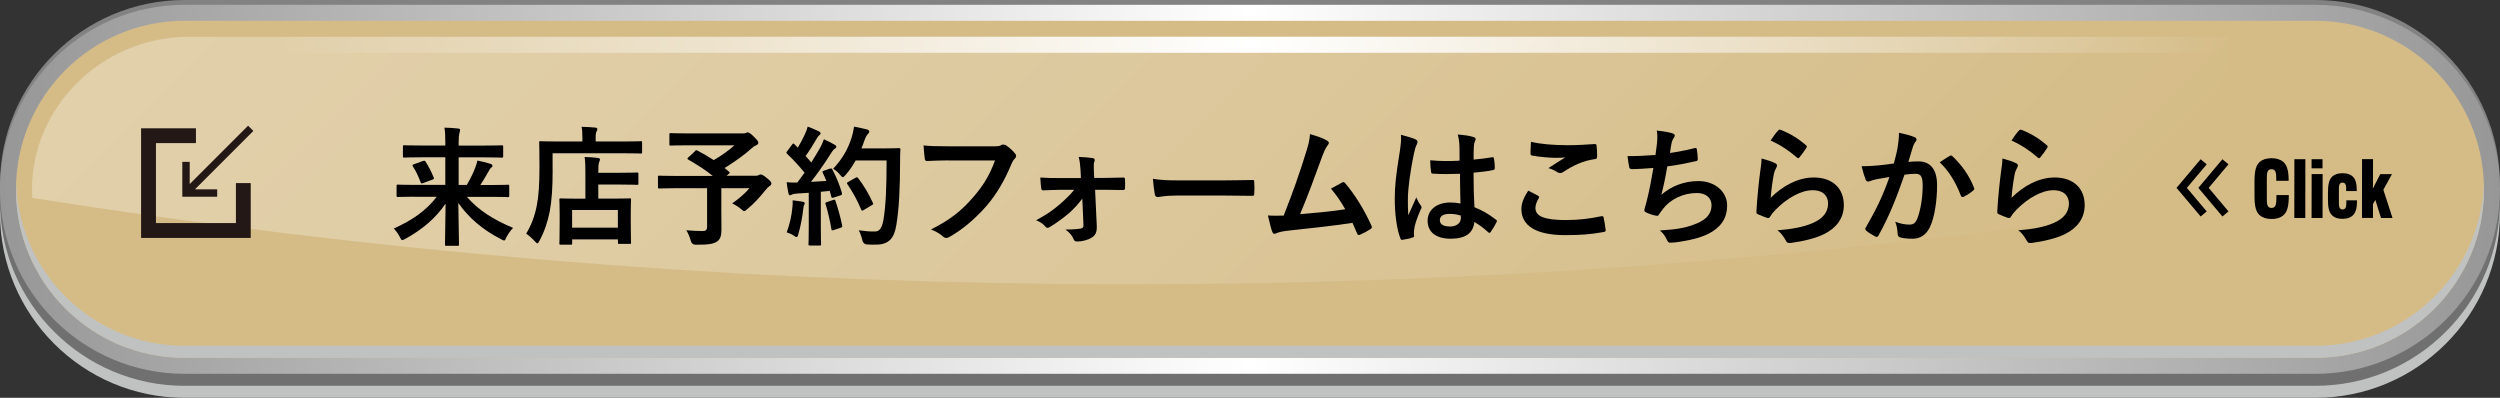
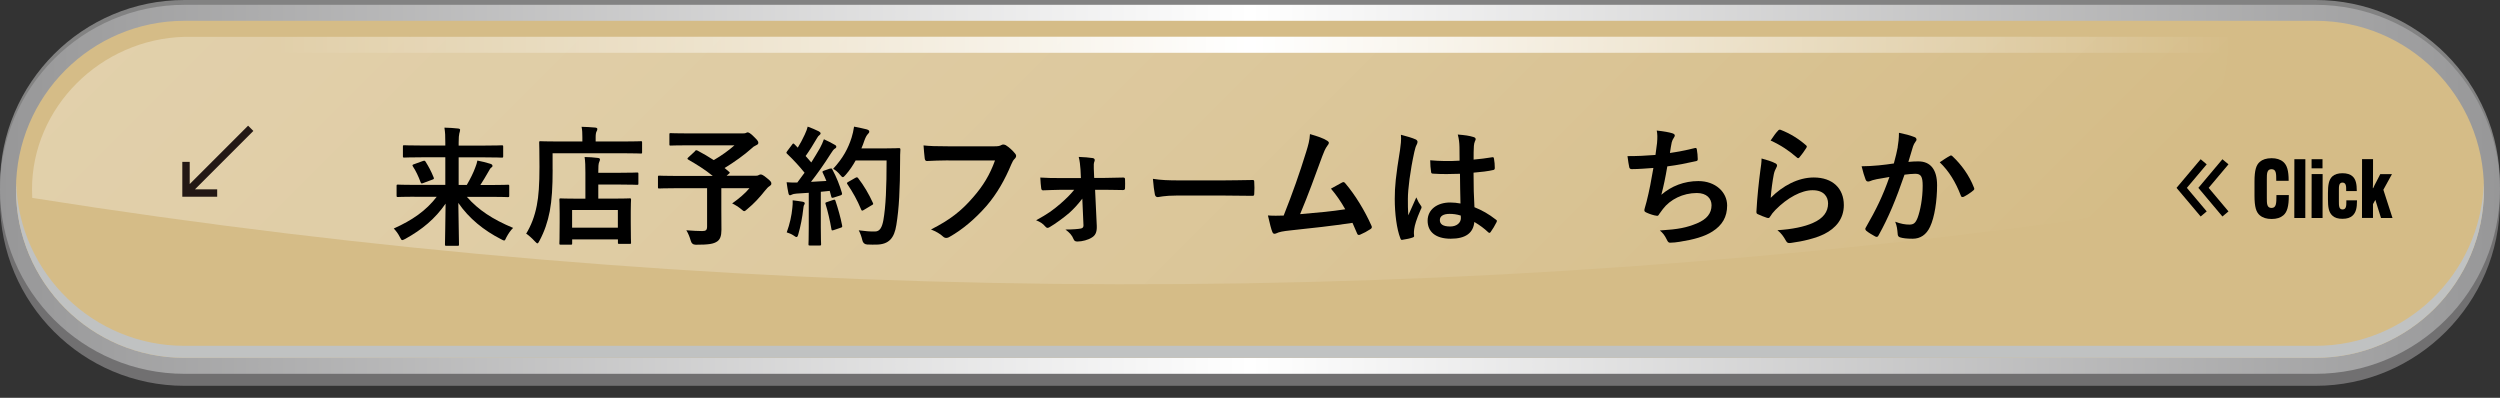
<svg xmlns="http://www.w3.org/2000/svg" viewBox="0 0 445.81 70.94">
  <rect x="0" y="0" width="445.81" height="70.94" fill="#333333" stroke="none" />
  <defs>
    <style>
      .cls-1 {
        fill: #231815;
      }

      .cls-2 {
        fill: url(#linear-gradient-2);
      }

      .cls-3 {
        opacity: .3;
      }

      .cls-4 {
        fill: url(#linear-gradient-3);
      }

      .cls-5 {
        isolation: isolate;
      }

      .cls-6 {
        fill: none;
        stroke: #000;
        stroke-miterlimit: 10;
        stroke-width: 1.41px;
      }

      .cls-7 {
        fill: #c0c2c2;
      }

      .cls-8 {
        fill: #d5bc87;
      }

      .cls-9 {
        mix-blend-mode: multiply;
      }

      .cls-10 {
        fill: #828282;
      }

      .cls-11 {
        fill: url(#linear-gradient);
      }

      .cls-12 {
        fill: #717071;
      }
    </style>
    <linearGradient id="linear-gradient" x1="0" y1="33.76" x2="445.81" y2="33.76" gradientUnits="userSpaceOnUse">
      <stop offset="0" stop-color="#979798" />
      <stop offset=".5" stop-color="#fff" />
      <stop offset="1" stop-color="#979798" />
    </linearGradient>
    <linearGradient id="linear-gradient-2" x1="104.55" y1="-76.03" x2="299.15" y2="118.57" gradientUnits="userSpaceOnUse">
      <stop offset="0" stop-color="#fff" />
      <stop offset=".08" stop-color="#fff" stop-opacity=".96" />
      <stop offset=".22" stop-color="#fff" stop-opacity=".87" />
      <stop offset=".4" stop-color="#fff" stop-opacity=".71" />
      <stop offset=".6" stop-color="#fff" stop-opacity=".5" />
      <stop offset=".83" stop-color="#fff" stop-opacity=".22" />
      <stop offset="1" stop-color="#fff" stop-opacity="0" />
    </linearGradient>
    <linearGradient id="linear-gradient-3" x1="5.71" y1="20.87" x2="440.1" y2="20.87" gradientUnits="userSpaceOnUse">
      <stop offset=".1" stop-color="#fff" stop-opacity="0" />
      <stop offset=".5" stop-color="#fff" />
      <stop offset=".9" stop-color="#fff" stop-opacity="0" />
    </linearGradient>
  </defs>
  <g class="cls-5">
    <g id="_レイヤー_2" data-name="レイヤー 2">
      <g id="_ボタン_その他" data-name="ボタン・その他">
        <g>
          <g>
            <g class="cls-9">
-               <path class="cls-7" d="M32.9,70.94C14.76,70.94,0,56.18,0,38.04S14.76,5.14,32.9,5.14h380c18.14,0,32.9,14.76,32.9,32.9s-14.76,32.9-32.9,32.9H32.9Z" />
-             </g>
+               </g>
            <path class="cls-12" d="M32.9,68.8C14.76,68.8,0,54.04,0,35.9S14.76,3,32.9,3h380c18.14,0,32.9,14.76,32.9,32.9s-14.76,32.9-32.9,32.9H32.9Z" />
            <path class="cls-10" d="M32.9,65.81C14.76,65.81,0,51.05,0,32.9S14.76,0,32.9,0h380c18.14,0,32.9,14.76,32.9,32.9s-14.76,32.9-32.9,32.9H32.9Z" />
            <path class="cls-11" d="M32.9,66.66C14.76,66.66,0,51.9,0,33.76S14.76.86,32.9.86h380c18.14,0,32.9,14.76,32.9,32.9s-14.76,32.9-32.9,32.9H32.9Z" />
            <path class="cls-8" d="M412.91,3.71H32.9C16.31,3.71,2.85,17.16,2.85,33.76s13.45,30.05,30.05,30.05h380c16.6,0,30.05-13.45,30.05-30.05s-13.45-30.05-30.05-30.05Z" />
            <g class="cls-9">
              <path class="cls-7" d="M412.91,61.67H32.9c-16.24,0-29.46-12.88-30.02-28.98-.01.36-.03.71-.03,1.07,0,16.6,13.45,30.05,30.05,30.05h380c16.6,0,30.05-13.45,30.05-30.05,0-.36-.01-.71-.03-1.07-.56,16.1-13.79,28.98-30.02,28.98Z" />
            </g>
            <g class="cls-3">
              <path class="cls-2" d="M5.71,33.76c0,.51.02,1.02.04,1.53,120.7,19.11,243.5,20.44,364.5,3.98,14.93-2.43,27.05-16.61,27.06-31.18,0-.51-.02-1.02-.04-1.52-121.45,0-242.91,0-364.36,0-15.01.4-27.21,12.62-27.2,27.2Z" />
            </g>
            <path class="cls-4" d="M32.9,9.41h380c14.52,0,26.42,11.43,27.16,25.77.02-.47.04-.95.04-1.43,0-15-12.2-27.2-27.2-27.2H32.9c-15,0-27.2,12.2-27.2,27.2,0,.48.01.95.04,1.43.74-14.34,12.64-25.77,27.16-25.77Z" />
          </g>
          <g>
            <polyline class="cls-6" points="392.97 38.15 389.05 33.5 392.97 28.85" />
            <polyline class="cls-6" points="396.85 38.15 392.94 33.5 396.85 28.85" />
            <g>
              <path d="M402.98,38.4c-.65-.56-.95-1.47-.95-3.53v-2.48c0-2.07.31-2.98.95-3.53.45-.4,1.16-.65,2.1-.65.85,0,1.55.21,2.07.65.69.59.97,1.58.97,3.34v.04h-2.21v-.06c0-1.2,0-2.01-.84-2.01s-.84.81-.84,1.76v3.39c0,.98,0,1.76.84,1.76s.87-.81.87-2.2v-.09h2.21v.06c0,1.99-.31,2.98-.98,3.55-.5.43-1.19.65-2.08.65s-1.58-.21-2.1-.65Z" />
              <path d="M411.1,28.39v1.07s-.01,8.34-.01,8.34v1.07s-1.96,0-1.96,0v-1.07s.01-8.34.01-8.34v-1.07s1.96,0,1.96,0Z" />
              <path d="M414.18,31.04v1.07s-.01,5.69-.01,5.69v1.07s-1.96,0-1.96,0v-1.07s.01-5.69.01-5.69v-1.07s1.96,0,1.96,0ZM412.21,28.39h1.95v1.63h-1.95v-1.63Z" />
              <path d="M420.31,35.72v.06c0,1.28-.18,2.11-.79,2.67-.41.38-.98.57-1.8.57-.78,0-1.36-.16-1.8-.57-.66-.6-.79-1.52-.79-2.96v-1.06c0-1.42.15-2.39.79-2.98.41-.37,1.01-.56,1.8-.56s1.39.19,1.8.56c.6.54.75,1.42.75,2.58v.04h-1.89v-.23c0-.59,0-1.28-.66-1.28s-.64.69-.64,1.44v1.91c0,.79,0,1.44.66,1.44s.67-.67.67-1.39v-.23h1.91Z" />
              <path d="M426.55,31.04l-1.54,2.8,1.63,5.03h-2.05l-1.01-3.23-.42.76v2.46s-1.96,0-1.96,0v-1.07s.01-8.34.01-8.34v-1.07s1.96,0,1.96,0v1.07s-.01,2.82-.01,2.82c0,.48,0,.91-.03,1.28h.07c.16-.38.32-.69.53-1.08l.73-1.42h2.1Z" />
            </g>
            <g>
              <path d="M73.89,35.08c-2.07,0-2.78.05-2.92.05-.23,0-.25-.02-.25-.28v-1.68c0-.23.02-.25.25-.25.14,0,.85.05,2.92.05h5.52v-4.92h-4.23c-2.21,0-2.94.05-3.08.05-.23,0-.25-.02-.25-.25v-1.7c0-.23.02-.25.25-.25.14,0,.87.05,3.08.05h4.23v-.48c0-1.33-.02-1.79-.16-2.71.83.02,1.68.07,2.48.16.23.02.32.14.32.23,0,.23-.09.44-.14.64-.07.3-.12.74-.12,1.66v.51h4.58c2.21,0,2.94-.05,3.08-.05.25,0,.28.02.28.25v1.7c0,.23-.02.25-.28.25-.14,0-.87-.05-3.08-.05h-4.58v4.92h1.45c.64-1.1,1.17-2.16,1.52-3.13.16-.41.3-.8.37-1.22.76.14,1.66.37,2.32.58.28.09.37.21.37.37,0,.14-.07.23-.21.3-.14.09-.3.32-.57.83-.44.76-.85,1.47-1.38,2.28h1.98c2.07,0,2.78-.05,2.92-.05.23,0,.25.02.25.25v1.68c0,.25-.02.28-.25.28-.14,0-.85-.05-2.92-.05h-4.39c2.07,2.35,4.58,4,8.25,5.54-.46.44-.87,1.06-1.2,1.68-.18.41-.25.57-.41.57-.12,0-.25-.09-.53-.23-3.06-1.56-5.73-3.7-7.63-6.48.05,3.33.12,6.55.12,7.4,0,.23-.02.25-.25.25h-2c-.23,0-.25-.02-.25-.25,0-.9.09-4.02.11-7.27-1.86,2.71-4.21,4.64-7.17,6.28-.28.14-.44.23-.55.23-.16,0-.23-.16-.44-.55-.32-.64-.67-1.08-1.08-1.52,3.31-1.49,5.75-3.17,7.66-5.66h-3.98ZM75.43,28.71c.25-.09.32-.09.46.12.53.85.99,1.68,1.45,2.83.09.23.02.28-.23.37l-1.66.62c-.3.11-.34.09-.44-.14-.39-1.06-.87-2.07-1.38-2.83-.14-.23-.09-.3.18-.39l1.61-.58Z" />
              <path d="M98.55,30.25c0,3.1-.14,5.43-.51,7.4-.37,1.93-.94,3.59-1.84,5.29-.16.3-.25.46-.37.46-.09,0-.23-.14-.46-.37-.53-.58-1.13-1.1-1.54-1.36.9-1.5,1.5-3.04,1.89-5.01.34-1.7.48-3.82.48-6.88,0-2.9-.05-4.21-.05-4.35,0-.23.02-.25.23-.25.14,0,.92.05,3.1.05h4.37v-.76c0-.69-.02-1.29-.14-1.86.85.02,1.66.07,2.44.14.23.02.37.11.37.25,0,.16-.05.3-.14.44-.09.16-.16.48-.16.99v.8h4.97c2.18,0,2.92-.05,3.08-.05.21,0,.23.02.23.25v1.7c0,.23-.02.25-.23.25-.16,0-.9-.05-3.08-.05h-12.65v2.9ZM100,43.63c-.23,0-.25-.02-.25-.25,0-.14.05-.69.05-3.68v-1.68c0-1.66-.05-2.23-.05-2.39,0-.23.02-.25.25-.25.14,0,.9.05,3.06.05h1.33v-4.65c0-1.08-.02-1.98-.14-2.78.85.02,1.5.05,2.35.16.23.02.39.12.39.23,0,.23-.07.35-.14.51-.14.28-.16.9-.16,1.77v.14h3.84c2.16,0,2.92-.05,3.06-.05.23,0,.25.02.25.25v1.7c0,.23-.02.25-.25.25-.14,0-.9-.05-3.06-.05h-3.84v2.51h2.51c2.18,0,2.94-.05,3.08-.05.23,0,.25.02.25.25,0,.14-.05.74-.05,2.07v1.91c0,2.94.05,3.52.05,3.66,0,.21-.02.23-.25.23h-1.84c-.23,0-.25-.02-.25-.23v-.57h-8.16v.69c0,.23-.02.25-.25.25h-1.77ZM102.02,40.6h8.16v-3.15h-8.16v3.15Z" />
              <path d="M123.92,26.94c.18-.18.25-.18.46-.09.99.53,1.96,1.08,2.9,1.7,1.43-.83,2.67-1.73,3.7-2.64h-8.21c-2.25,0-3.04.05-3.17.05-.21,0-.23-.02-.23-.25v-1.72c0-.23.02-.25.23-.25.14,0,.92.05,3.17.05h9.63c.3,0,.48-.02.6-.07.14-.07.21-.12.32-.12.18,0,.51.16,1.08.74.69.67.83.87.83,1.13,0,.21-.14.32-.41.44-.35.16-.58.32-.85.6-1.17,1.06-3.04,2.41-4.76,3.45l.8.67c.18.16.18.18-.07.39l-.37.32h5.2c.3,0,.41-.05.53-.12.12-.07.25-.11.34-.11.18,0,.41.05,1.15.67.71.57.76.71.76.97,0,.18-.09.28-.32.44-.23.14-.44.34-.85.85-.9,1.13-1.86,2.21-3.15,3.27-.25.23-.39.34-.53.34-.12,0-.25-.12-.55-.37-.44-.37-1.13-.8-1.59-1.01,1.15-.8,2.37-1.82,3.08-2.71h-5.01v3.82c0,1.68.02,2.74.02,3.59,0,1.13-.25,1.72-.74,2.07-.67.46-1.52.6-3.84.6q-.71,0-.9-.74c-.18-.64-.46-1.33-.78-1.84,1.17.09,2.12.14,2.83.14.67,0,.87-.18.87-.83v-6.81h-5.61c-2.05,0-2.76.05-2.9.05-.23,0-.25-.02-.25-.25v-1.79c0-.23.02-.25.25-.25.14,0,.85.05,2.9.05h6.62c-1.38-1.13-2.83-2.02-4.35-2.9-.12-.07-.16-.12-.16-.18s.05-.14.16-.23l1.15-1.06Z" />
              <path d="M147.99,30.09c.28-.09.32-.07.44.14.74,1.36,1.31,2.81,1.7,4.16.07.25.02.37-.28.46l-1.22.39c-.25.07-.34.05-.39-.16l-.28-1.04c-.53.07-1.06.12-1.59.16v6.32c0,2.12.05,2.9.05,3.01,0,.23-.02.25-.25.25h-1.75c-.23,0-.25-.02-.25-.25,0-.14.05-.9.05-3.01v-6.14l-2.16.14c-.39.02-.71.11-.85.18-.11.07-.21.12-.34.12-.16,0-.23-.16-.28-.39-.12-.55-.21-1.08-.32-1.93.69.05,1.31.07,1.91.05l1.29-1.75c-.94-1.17-1.98-2.3-3.1-3.36-.09-.09-.14-.14-.14-.21s.07-.16.16-.3l.85-1.13c.09-.14.16-.21.23-.21s.11.05.21.14l.58.6c.46-.76.85-1.47,1.24-2.32.3-.62.41-.99.53-1.43.62.23,1.43.55,2,.85.21.12.3.23.3.37,0,.11-.09.21-.21.3-.18.14-.28.25-.44.55-.74,1.26-1.31,2.18-2.02,3.17.35.39.69.76,1.01,1.15.53-.83,1.03-1.68,1.54-2.55.28-.51.53-1.08.71-1.59.69.32,1.4.67,1.93.99.21.11.28.21.28.34,0,.16-.07.25-.25.34-.23.14-.41.39-.76.94-1.17,1.86-2.44,3.63-3.5,4.99.9-.05,1.84-.09,2.74-.16-.21-.51-.41-.99-.64-1.45-.12-.23-.07-.28.23-.39l1.06-.37ZM141.3,37.01c.05-.44.07-.78.05-1.29.69.09,1.31.16,1.77.25.28.05.39.16.39.28s-.07.21-.14.35c-.07.09-.09.37-.14.74-.14,1.33-.48,3.1-.87,4.42-.09.35-.18.51-.32.51-.12,0-.28-.09-.53-.28-.32-.23-.9-.46-1.22-.55.55-1.52.87-2.94,1.01-4.42ZM148.59,35.65c.28-.09.32-.05.41.21.41,1.24.92,2.97,1.17,4.35.05.25.02.32-.28.41l-1.22.41c-.34.12-.37.05-.41-.18-.23-1.4-.69-3.36-1.03-4.42-.09-.25-.07-.3.21-.39l1.15-.39ZM152.59,28.6c-.48.87-1.06,1.75-1.79,2.58-.25.28-.37.41-.51.41-.12,0-.25-.14-.48-.41-.41-.51-.83-.85-1.24-1.08,1.79-1.93,2.69-3.68,3.29-5.56.18-.6.34-1.24.44-1.96.87.16,1.77.37,2.23.48.3.09.48.21.48.37,0,.18-.02.25-.23.46-.18.16-.41.53-.64,1.17-.16.46-.32.94-.53,1.4h4.35c1.66,0,2.18-.05,2.32-.05.23,0,.28.05.28.28-.05.64-.05,1.26-.05,1.91-.02,5.29-.18,8.48-.67,11.52-.37,2.35-1.33,3.45-3.5,3.5-.48,0-1.13.02-1.72-.02q-.69-.05-.85-.78c-.14-.62-.39-1.31-.64-1.75,1.24.16,2.02.23,2.92.21.85,0,1.24-.76,1.47-1.98.44-2.48.58-5.91.58-10.69h-5.5ZM152.57,31.7c.25-.14.32-.09.46.07,1.01,1.29,1.93,2.87,2.62,4.39.12.23.07.3-.21.44l-1.45.87c-.25.16-.35.11-.44-.14-.67-1.63-1.49-3.08-2.41-4.44-.16-.23-.16-.3.14-.46l1.29-.74Z" />
              <path d="M169.13,28.6c-1.49,0-2.8.07-3.79.11-.3.02-.39-.14-.44-.46-.07-.46-.16-1.66-.21-2.32,1.03.12,2.25.16,4.42.16h8.21c.69,0,.94-.05,1.26-.23.12-.07.23-.09.34-.09.14,0,.28.05.44.12.62.39,1.24.97,1.68,1.52.11.14.16.25.16.39,0,.21-.12.39-.32.58-.21.21-.32.44-.53.9-1.13,2.71-2.53,5.24-4.46,7.47-1.98,2.25-4.21,4.16-6.53,5.47-.21.14-.41.21-.62.21-.18,0-.39-.07-.58-.25-.53-.51-1.29-.92-2.14-1.26,3.36-1.7,5.4-3.29,7.52-5.75,1.79-2.05,2.97-4,3.89-6.55h-8.3Z" />
              <path d="M193,35.42c-.64.85-1.4,1.72-2.3,2.53-.92.8-2.53,1.98-3.52,2.55-.16.09-.28.14-.39.14s-.23-.07-.37-.23c-.46-.55-.94-.85-1.66-1.13,2.14-1.17,2.94-1.77,4.28-2.9,1.03-.9,1.84-1.68,2.51-2.53h-2.64c-.97,0-1.91.07-2.9.09-.18.02-.32-.12-.34-.37-.07-.51-.12-1.1-.16-1.91,1.4.09,2.21.09,3.33.09h3.91l-.07-1.52c-.07-.83-.12-1.47-.32-2.25.87.02,1.93.12,2.51.21.34.05.41.3.3.58-.14.32-.14.62-.12,1.33l.07,1.63h1.61c1.15,0,2.53-.07,3.5-.07.28-.02.39.07.39.3.02.53.02,1.08,0,1.61,0,.21-.14.34-.39.32-.87,0-2.07-.05-3.43-.05h-1.52l.3,6.42c.05,1.2-.28,1.75-.92,2.12-.6.39-1.68.69-2.53.69-.39,0-.55-.12-.67-.39-.3-.76-.76-1.22-1.47-1.75,1.31,0,2.28-.09,2.76-.18.32-.07.46-.23.46-.55l-.21-4.78Z" />
              <path d="M209.85,34.87c-2.28,0-3.15.28-3.38.28-.28,0-.46-.14-.53-.48-.12-.53-.25-1.61-.35-2.78,1.5.23,2.64.28,4.97.28h7.4c1.75,0,3.52-.05,5.29-.07.35-.02.41.05.41.32.05.69.05,1.47,0,2.16,0,.28-.09.37-.41.34-1.72-.02-3.43-.05-5.13-.05h-8.28Z" />
              <path d="M236.69,25.1c.16.12.28.23.28.37,0,.12-.07.28-.23.46-.41.53-.69,1.24-.94,1.91-1.29,3.52-2.51,6.9-3.96,10.35,3.54-.3,5.47-.48,8.05-.87-.71-1.26-1.56-2.53-2.55-3.68.69-.37,1.36-.76,2-1.1.25-.14.39-.05.55.14,1.79,2.09,3.52,4.97,4.65,7.52.07.12.09.21.09.3,0,.14-.09.28-.3.39-.55.37-1.13.67-1.75.94-.09.05-.18.07-.28.07-.14,0-.25-.11-.32-.32-.28-.64-.53-1.24-.8-1.84-3.68.55-7.17.94-10.92,1.33-1.52.16-2.14.28-2.69.55-.3.14-.55.09-.67-.23-.18-.39-.48-1.54-.8-2.97.92.07,1.89.05,2.81.02,1.63-4.12,2.83-7.52,4.02-11.38.37-1.2.6-2,.67-3.15,1.4.41,2.39.74,3.1,1.2Z" />
              <path d="M252.44,24.85c.25.14.34.28.34.46,0,.16-.07.32-.16.51-.16.28-.25.6-.41,1.27-.76,3.47-1.15,6.69-1.15,8.37,0,.92,0,1.98.07,2.94.46-1.06.94-2.05,1.43-3.2.32.74.51,1.06.8,1.45.09.11.14.21.14.32s-.05.23-.14.37c-.8,1.82-1.08,2.83-1.17,3.5-.09.64-.05.99-.02,1.22.02.16-.07.23-.28.3-.44.16-1.1.3-1.72.39-.25.07-.35.05-.46-.28-.64-1.63-.99-4.37-.99-7.01,0-2.21.18-4.05.94-8.72.11-.8.25-1.79.16-2.71.92.23,2.16.6,2.62.83ZM260.35,30.99c-1.56.05-3.17.09-4.74-.02-.3,0-.39-.07-.41-.3-.09-.55-.16-1.38-.16-2.09,1.72.16,3.52.18,5.24.07,0-.83-.02-1.56-.02-2.41-.02-.83-.09-1.43-.3-2.25,1.33.11,2.02.21,2.78.44.25.07.41.18.41.39,0,.12-.05.18-.14.39-.09.21-.16.51-.18.81-.05.78-.05,1.38-.05,2.44,1.08-.09,2.28-.25,3.27-.41.28-.07.32.02.37.28.09.41.14,1.15.14,1.63,0,.21-.09.32-.25.35-.83.21-2.35.39-3.54.48,0,2.58.05,4.19.16,6.16,1.36.55,2.53,1.2,3.82,2.21.21.14.23.21.12.46-.3.6-.67,1.24-1.06,1.77-.07.09-.14.14-.21.14s-.14-.05-.21-.11c-.71-.67-1.47-1.24-2.48-1.84-.18,1.93-1.5,2.99-4.21,2.99s-4.12-1.24-4.12-3.22,1.7-3.24,4.02-3.24c.6,0,1.29.07,1.84.18-.05-1.77-.07-3.45-.09-5.27ZM258.48,38.14c-1.08,0-1.72.39-1.72,1.1s.51,1.15,1.86,1.15c1.15,0,1.89-.67,1.89-1.49,0-.16,0-.28-.02-.46-.74-.23-1.36-.3-2-.3Z" />
-               <path d="M274.28,34.92c.21.11.23.23.12.41-.35.53-.6,1.29-.6,1.75,0,1.45,1.5,2.16,5.45,2.16,2.23,0,4.35-.25,6.23-.67.32-.07.44,0,.48.21.11.44.32,1.68.37,2.25.02.21-.11.3-.39.35-2.14.39-3.93.55-6.85.55-5.15,0-7.79-1.66-7.79-4.65,0-.94.34-1.93,1.22-3.29.6.3,1.17.6,1.77.92ZM279.47,25.9c1.68,0,3.4-.11,4.88-.21.23-.02.32.07.35.25.07.53.11,1.17.11,1.95,0,.32-.11.46-.39.48-2.18.32-3.77,1.08-5.63,2.28-.18.14-.39.21-.58.21-.16,0-.32-.05-.48-.14-.46-.3-.94-.55-1.61-.74,1.2-.78,2.21-1.43,3.01-1.91-.51.07-1.22.07-1.89.07-.87,0-2.74-.16-4.02-.39-.21-.05-.3-.14-.3-.41,0-.55.05-1.22.09-2.05,1.75.41,3.96.6,6.46.6Z" />
              <path d="M295.49,25.51c.09-1.01.07-1.61-.05-2.23,1.31.14,2.16.3,2.76.48.3.09.46.23.46.41,0,.11-.09.28-.16.37-.16.21-.34.6-.39.85-.12.62-.21,1.08-.32,1.89,1.15-.16,3.04-.51,4.32-.85.32-.09.44-.07.48.23.09.53.16,1.15.16,1.7,0,.25-.07.32-.28.37-1.98.44-3.22.69-5.15.94-.32,1.91-.64,3.45-1.06,5.06,1.79-1.56,4.09-2.44,6.6-2.44,3.06,0,5.13,1.98,5.13,4.35,0,2.02-.85,3.52-2.62,4.64-1.38.9-3.36,1.45-5.86,1.84-.58.09-1.13.16-1.7.16-.23,0-.39-.12-.58-.55-.37-.76-.71-1.2-1.24-1.63,3.36-.21,4.76-.51,6.6-1.26,1.77-.74,2.62-1.79,2.62-3.24,0-1.2-.87-2.18-2.62-2.18-2.48,0-4.76,1.15-6.05,2.85-.21.3-.44.57-.64.87-.16.28-.23.37-.44.34-.51-.05-1.26-.3-1.72-.51-.37-.16-.51-.25-.51-.46,0-.09.02-.25.09-.46.12-.39.21-.74.3-1.08.51-2.02.83-3.73,1.22-6.02-1.24.09-2.69.21-3.86.21-.25,0-.39-.12-.44-.32-.07-.28-.23-1.24-.32-2,1.79,0,3.22-.07,4.99-.21.12-.81.21-1.56.28-2.12Z" />
              <path d="M316.52,29.08c.25.12.37.25.37.44,0,.12-.05.23-.12.35-.21.37-.37.78-.46,1.22-.23,1.17-.46,2.87-.55,4.19,2.12-2.14,4.88-3.63,7.68-3.63,3.36,0,5.36,1.95,5.36,4.92,0,2.51-1.5,4.16-3.47,5.15-1.54.78-3.91,1.33-5.89,1.59-.51.07-.71.05-.92-.3-.44-.78-.85-1.4-1.56-1.96,2.58-.16,4.78-.6,6.32-1.29,1.86-.81,2.71-2,2.71-3.47,0-1.24-.78-2.37-2.76-2.37s-4.46,1.31-6.62,3.5c-.41.41-.71.8-.99,1.26-.14.23-.23.23-.53.16-.53-.18-1.08-.39-1.56-.62-.23-.09-.32-.14-.32-.46.14-2.67.44-5.38.71-7.43.09-.69.21-1.29.21-2.07.9.25,1.86.53,2.39.83ZM317.09,23.26c.12-.11.25-.18.44-.11,1.7.67,3.13,1.54,4.51,2.74.11.09.16.16.16.25,0,.07-.05.16-.12.28-.3.48-.78,1.15-1.17,1.61-.09.11-.18.18-.25.18-.09,0-.16-.05-.28-.16-1.29-1.13-2.83-2.18-4.64-2.99.55-.83.99-1.43,1.36-1.79Z" />
              <path d="M338.4,26.23c.12-.69.23-1.59.23-2.55,1.2.25,1.84.41,2.76.76.23.07.37.25.37.46,0,.11-.05.23-.16.34-.23.3-.34.55-.46.87-.3.94-.53,1.79-.83,2.76.62-.07,1.31-.09,1.79-.09,2.16,0,3.33,1.47,3.33,4.25s-.46,5.73-1.24,7.38c-.67,1.47-1.77,2.16-3.1,2.16-1.1,0-1.77-.09-2.28-.25-.28-.09-.41-.3-.41-.64-.07-.74-.12-1.38-.44-2.14,1.03.39,1.82.51,2.53.51.76,0,1.1-.28,1.47-1.22.48-1.29.9-3.47.9-5.7,0-1.63-.3-2.14-1.31-2.14-.55,0-1.26.07-1.93.16-1.52,4.42-2.83,7.59-4.62,10.81-.14.3-.32.35-.6.21-.41-.21-1.31-.76-1.59-1.01-.12-.12-.18-.21-.18-.34,0-.07.02-.16.09-.25,1.84-3.2,3.04-5.63,4.21-9.01-.9.14-1.63.28-2.25.39-.6.11-.97.25-1.26.37-.32.11-.6.07-.74-.3-.21-.53-.46-1.36-.71-2.37,1.01,0,2.02-.07,3.04-.16.97-.09,1.82-.21,2.71-.34.37-1.31.53-2.12.69-2.9ZM347.75,27.77c.16-.09.28-.05.44.11,1.56,1.47,2.97,3.38,3.82,5.59.09.21.07.32-.09.46-.39.37-1.26.92-1.72,1.15-.23.11-.46.09-.53-.18-.92-2.41-2.12-4.39-3.77-5.96.58-.39,1.24-.85,1.86-1.17Z" />
-               <path d="M359.47,29.08c.25.12.37.25.37.44,0,.12-.05.23-.12.35-.21.37-.37.78-.46,1.22-.23,1.17-.46,2.87-.55,4.19,2.12-2.14,4.88-3.63,7.68-3.63,3.36,0,5.36,1.95,5.36,4.92,0,2.51-1.49,4.16-3.47,5.15-1.54.78-3.91,1.33-5.89,1.59-.51.07-.71.05-.92-.3-.44-.78-.85-1.4-1.56-1.96,2.58-.16,4.78-.6,6.32-1.29,1.86-.81,2.71-2,2.71-3.47,0-1.24-.78-2.37-2.76-2.37s-4.46,1.31-6.62,3.5c-.41.41-.71.8-.99,1.26-.14.23-.23.23-.53.16-.53-.18-1.08-.39-1.56-.62-.23-.09-.32-.14-.32-.46.14-2.67.44-5.38.71-7.43.09-.69.21-1.29.21-2.07.9.25,1.86.53,2.39.83ZM360.04,23.26c.12-.11.25-.18.44-.11,1.7.67,3.13,1.54,4.51,2.74.11.09.16.16.16.25,0,.07-.05.16-.12.28-.3.48-.78,1.15-1.17,1.61-.09.11-.18.18-.25.18-.09,0-.16-.05-.28-.16-1.29-1.13-2.83-2.18-4.64-2.99.55-.83.99-1.43,1.36-1.79Z" />
            </g>
          </g>
          <g>
-             <polygon class="cls-1" points="42.07 39.78 27.81 39.78 27.81 25.52 34.94 25.52 34.94 22.88 25.16 22.88 25.16 42.43 44.71 42.43 44.71 32.65 42.07 32.65 42.07 39.78" />
            <polygon class="cls-1" points="33.83 28.86 32.51 28.86 32.51 35.08 38.73 35.08 38.73 33.76 34.77 33.76 45.18 23.35 44.24 22.41 33.83 32.82 33.83 28.86" />
          </g>
        </g>
      </g>
    </g>
  </g>
</svg>